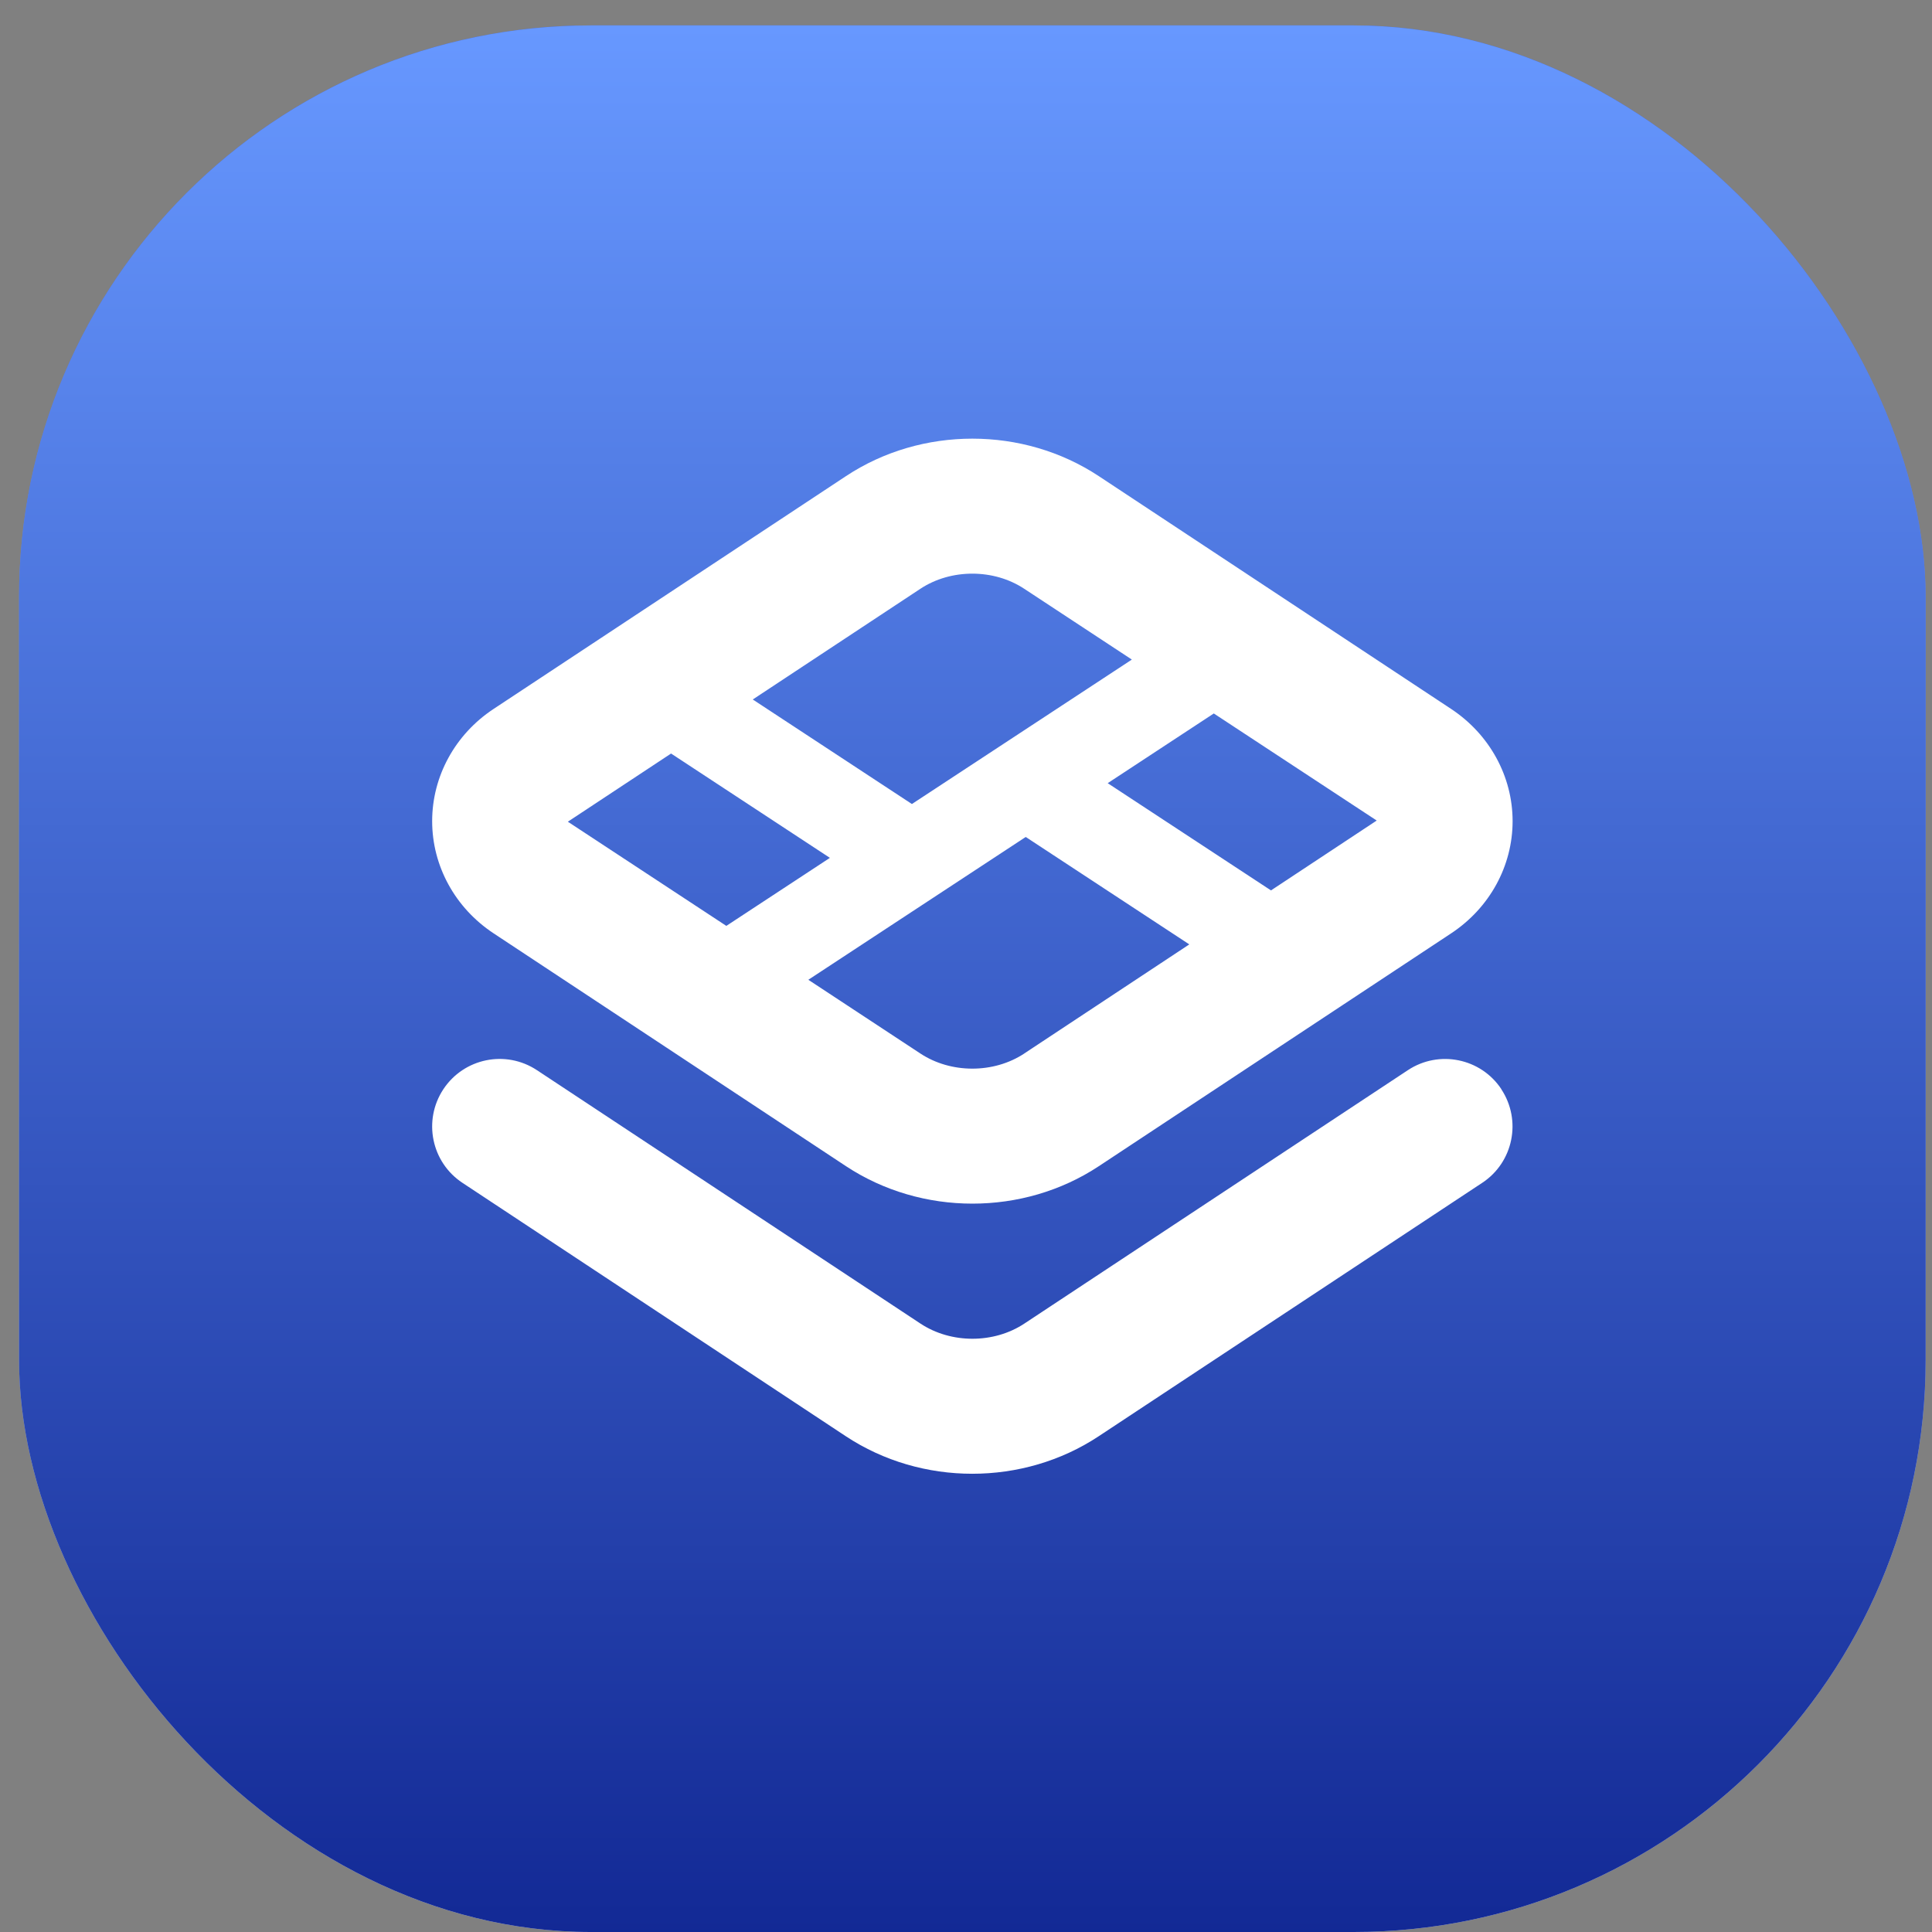
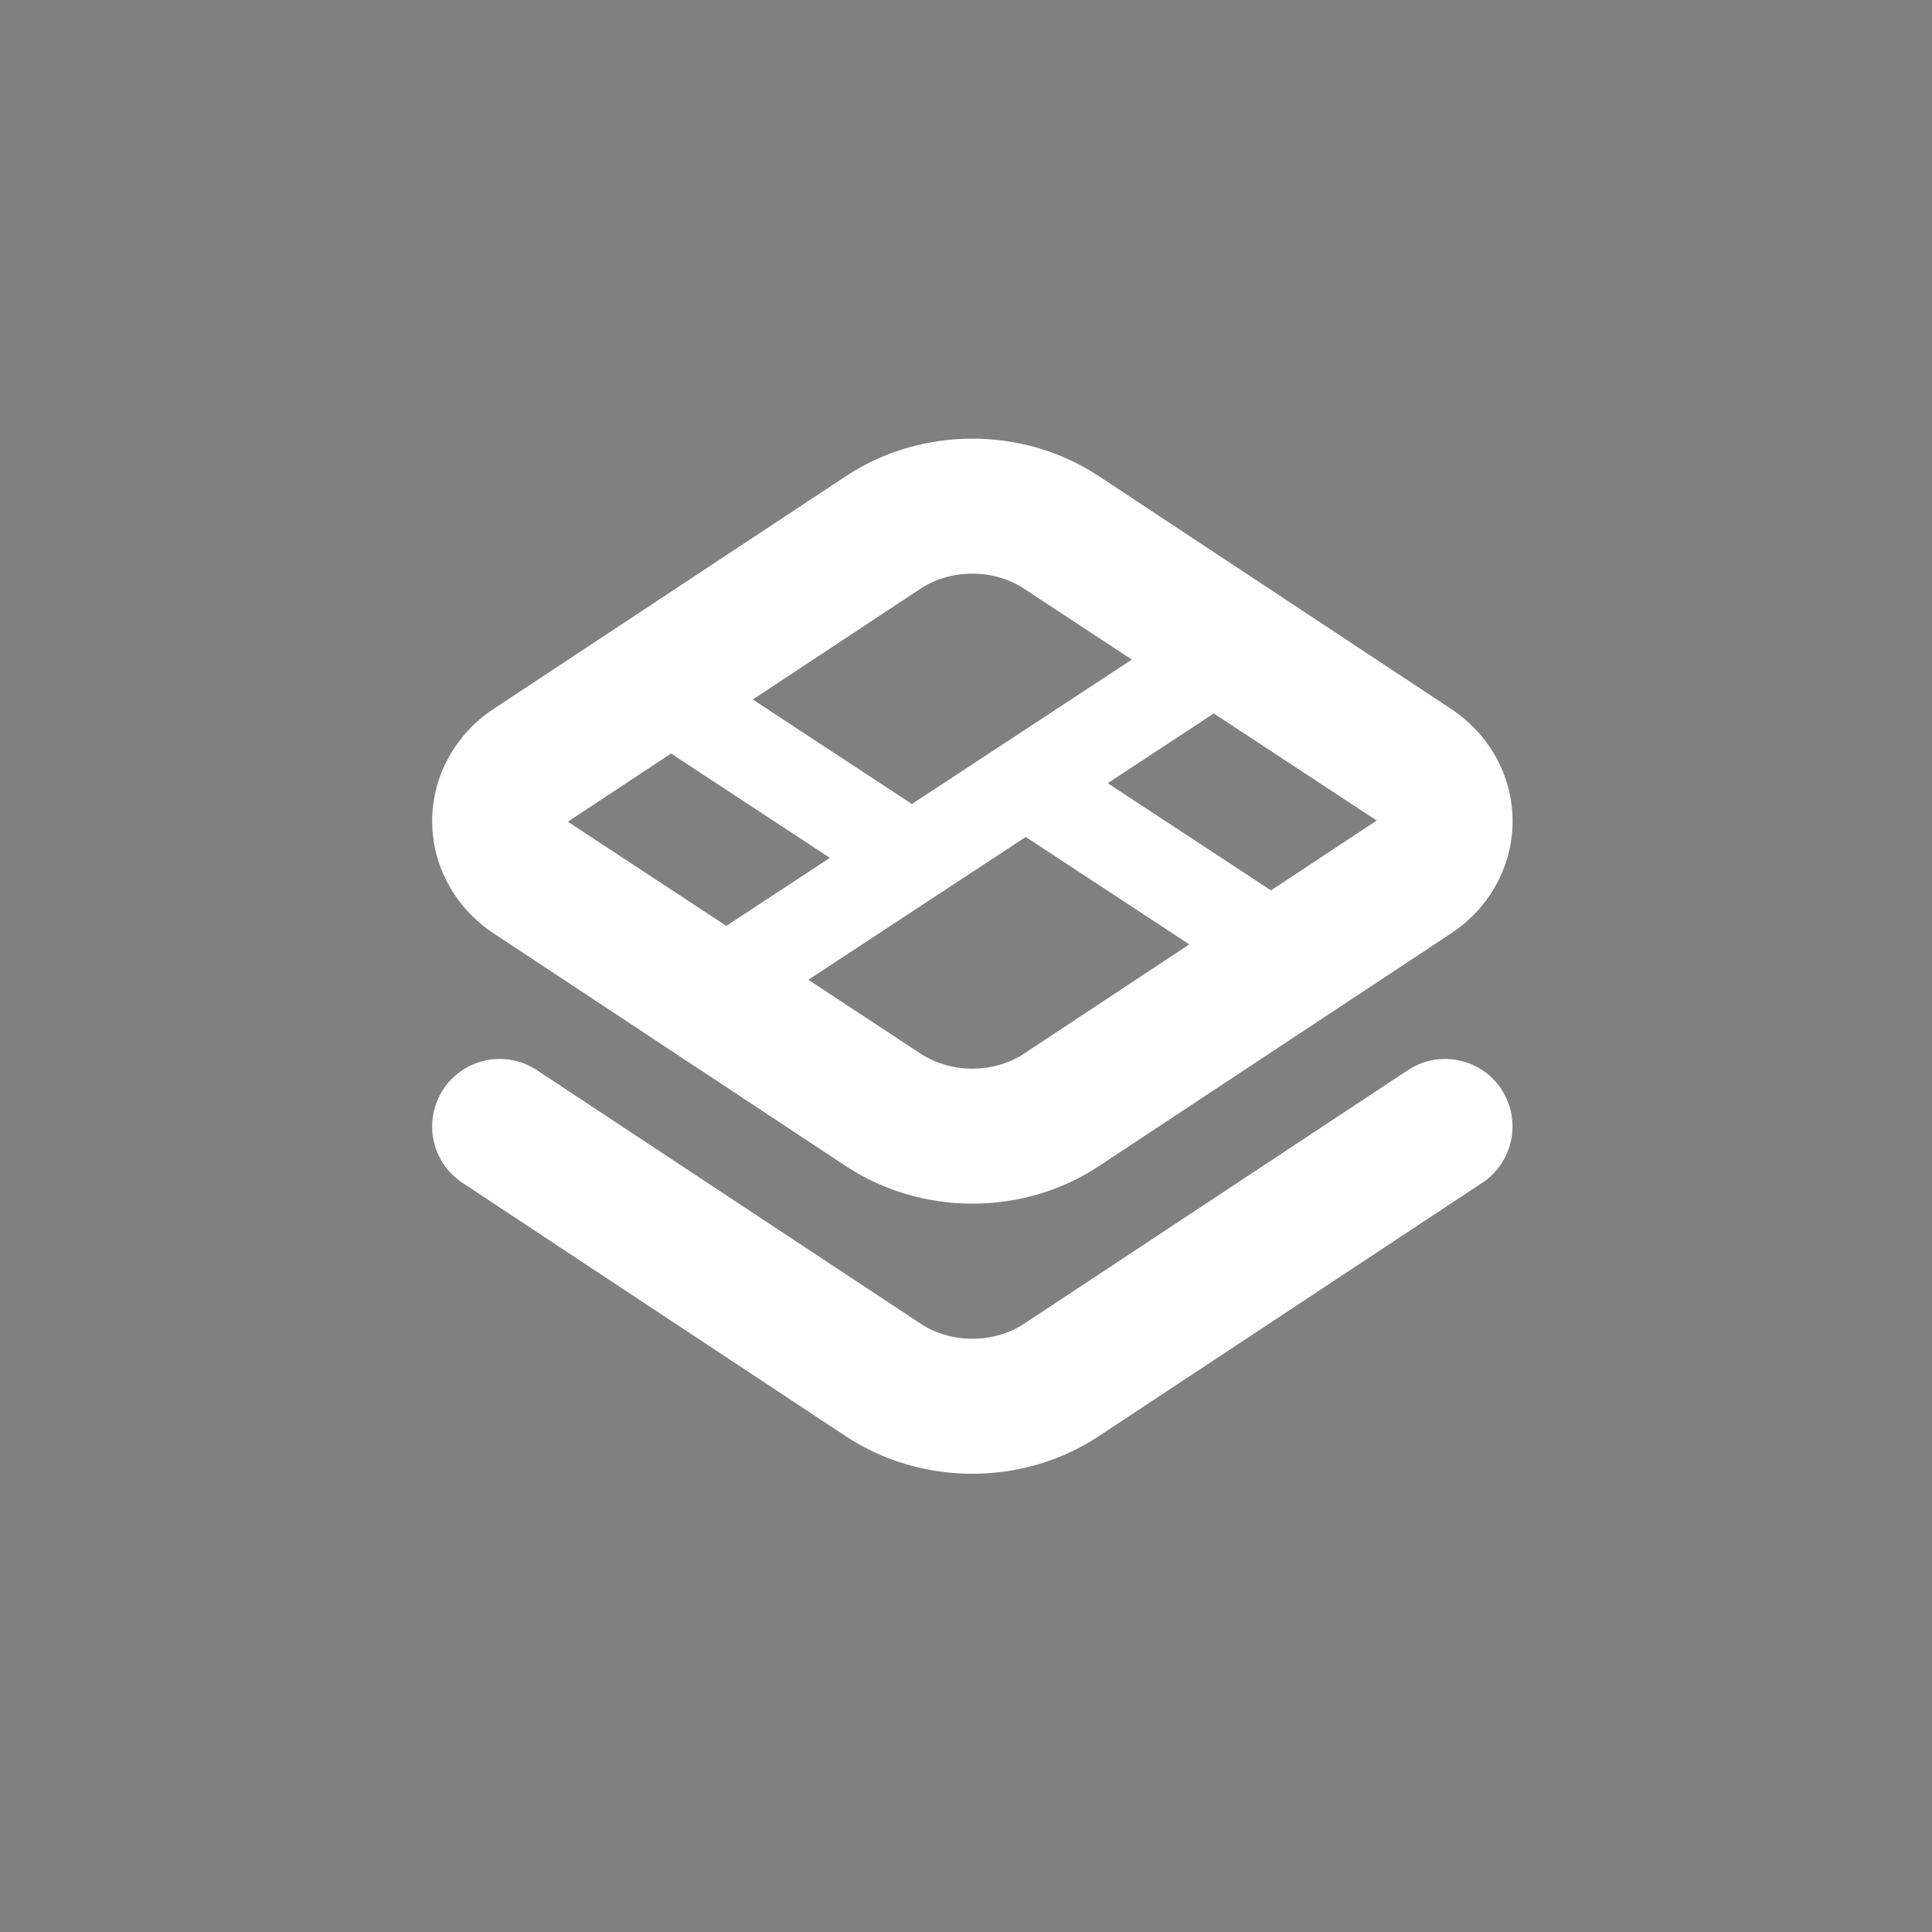
<svg xmlns="http://www.w3.org/2000/svg" width="38" height="38" viewBox="0 0 38 38" fill="none">
  <rect x="0" y="0" width="38" height="38" fill="#808080" stroke="none" />
-   <rect x="0.375" y="0.5" width="37.5" height="37.5" rx="11.25" fill="url(#paint0_linear_459_424)" />
-   <rect x="0.375" y="0.5" width="37.5" height="37.5" rx="11.25" fill="url(#paint1_linear_459_424)" />
  <g clip-path="url(#clip0_459_424)">
    <path d="M9.706 18.356L16.639 22.937C17.383 23.428 18.254 23.674 19.126 23.674C19.998 23.674 20.869 23.429 21.613 22.937L28.545 18.356C29.3 17.856 29.751 17.032 29.751 16.151C29.751 15.27 29.299 14.446 28.545 13.946L21.612 9.365C20.125 8.382 18.125 8.382 16.639 9.365L9.705 13.946C8.951 14.445 8.5 15.27 8.5 16.151C8.5 17.032 8.951 17.856 9.706 18.356ZM20.147 20.721C19.545 21.118 18.704 21.118 18.102 20.721L15.899 19.271L20.175 16.462L23.392 18.575L20.147 20.72V20.721ZM25 17.514L21.787 15.404L23.874 14.033L27.078 16.139L24.999 17.513L25 17.514ZM18.102 11.581C18.403 11.382 18.764 11.283 19.124 11.283C19.485 11.283 19.845 11.382 20.146 11.581L22.262 12.973L17.936 15.814L14.806 13.758L18.102 11.581H18.102ZM13.199 14.821L16.323 16.873L14.286 18.211L11.169 16.162L13.199 14.821ZM29.529 21.424C29.933 22.036 29.766 22.861 29.153 23.265L21.61 28.249C20.867 28.741 19.995 28.987 19.123 28.987C18.251 28.987 17.381 28.741 16.636 28.249L9.096 23.265C8.484 22.861 8.316 22.037 8.72 21.424C9.124 20.813 9.947 20.643 10.561 21.049L18.104 26.033C18.706 26.431 19.547 26.431 20.148 26.033L27.691 21.049C28.302 20.645 29.127 20.812 29.531 21.424H29.529Z" fill="white" />
  </g>
  <defs>
    <linearGradient id="paint0_linear_459_424" x1="19.125" y1="0.5" x2="19.125" y2="46.125" gradientUnits="userSpaceOnUse">
      <stop stop-color="#3F66DB" />
      <stop offset="1" stop-color="#ECF0FF" />
    </linearGradient>
    <linearGradient id="paint1_linear_459_424" x1="19.125" y1="0.5" x2="19.125" y2="46.125" gradientUnits="userSpaceOnUse">
      <stop stop-color="#6798FF" />
      <stop offset="1" stop-color="#00117E" />
    </linearGradient>
    <clipPath id="clip0_459_424">
      <rect width="21.25" height="21.25" fill="white" transform="translate(8.5 8.625)" />
    </clipPath>
  </defs>
</svg>